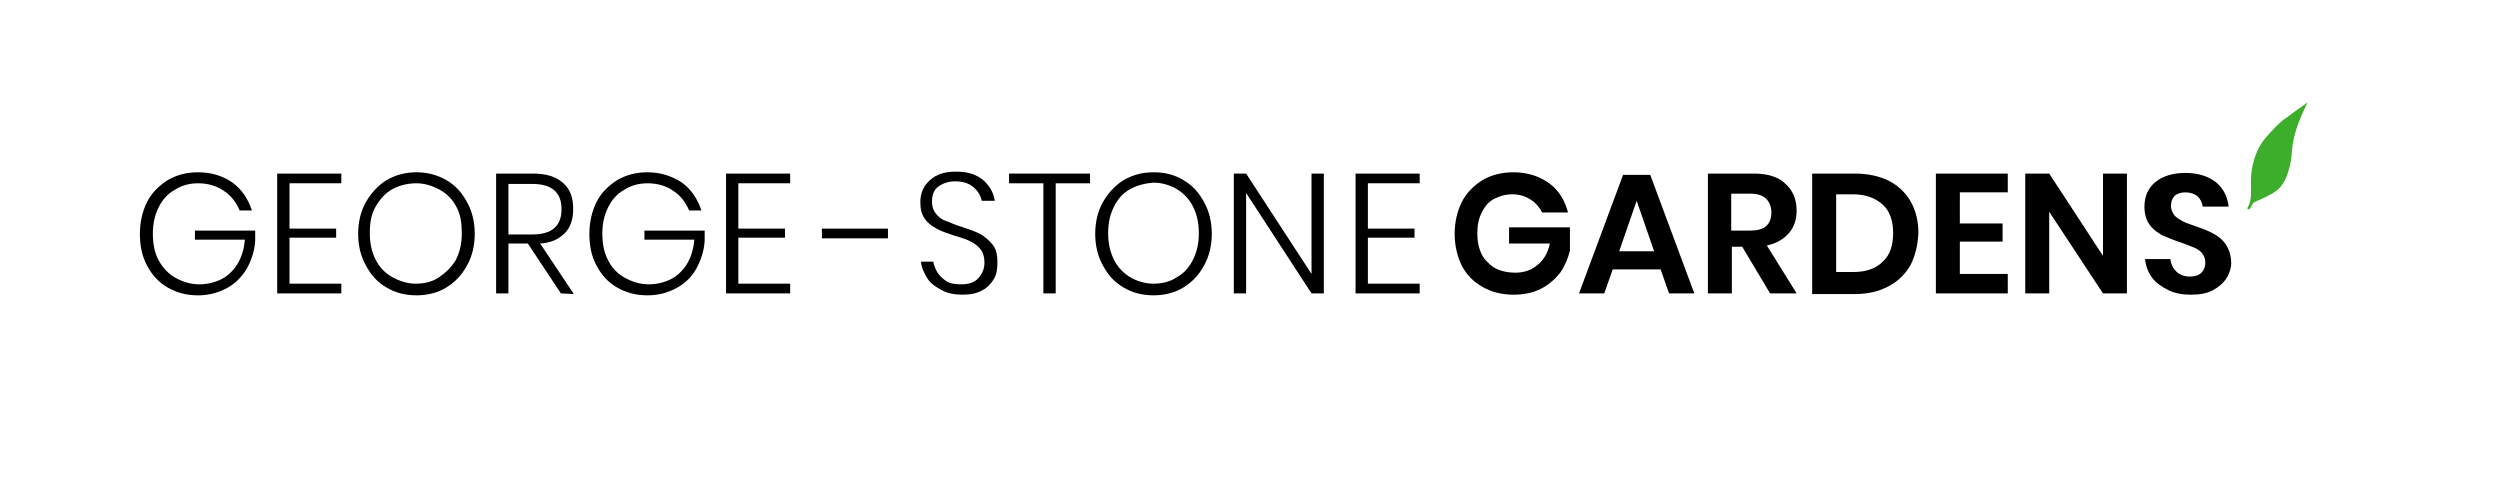
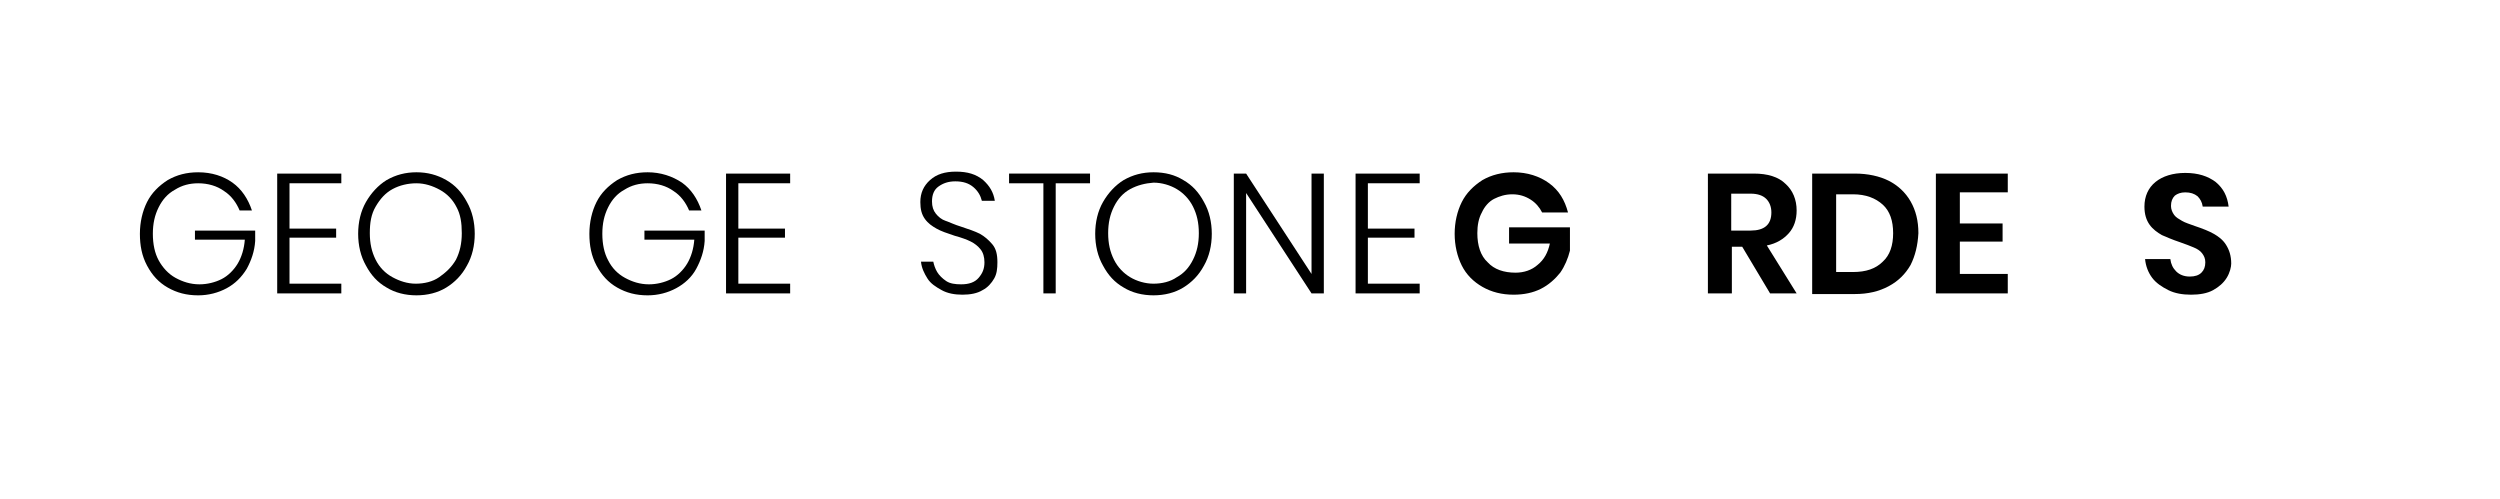
<svg xmlns="http://www.w3.org/2000/svg" version="1.1" id="Layer_1" x="0px" y="0px" viewBox="0 0 386 77" style="enable-background:new 0 0 386 77;" xml:space="preserve">
  <style type="text/css">
	.st0{fill:#3DAE2B;}
</style>
-   <path class="st0" d="M347.6,26.8c0.2-2,1-4.1,2.1-5.4s2.5-2.7,3-3c0.5-0.4,3.6-2.6,3.6-2.6s-1.4,2.7-2,5c-0.6,2.4-0.3,3.1-0.8,5  c-0.4,1.5-0.9,3.1-2.7,4.1c-3.1,1.7-2.6,0.8-3.4,2.3c-0.1,0.2-0.5,0.1-0.4-0.1C347.9,30.7,347.4,28.9,347.6,26.8" />
  <path d="M35.9,28.2c1.4,1,2.4,2.5,3,4.3H37c-0.5-1.2-1.3-2.3-2.4-3c-1.1-0.8-2.5-1.2-4-1.2c-1.3,0-2.5,0.3-3.6,1  c-1.1,0.6-1.9,1.5-2.5,2.7s-0.9,2.5-0.9,4.1s0.3,3,0.9,4.1s1.5,2.1,2.6,2.7c1.1,0.6,2.3,1,3.7,1c1.2,0,2.4-0.3,3.4-0.8  s1.9-1.4,2.5-2.4s1-2.3,1.1-3.7h-7.7v-1.4h9.3v1.6c-0.1,1.6-0.6,3-1.3,4.3c-0.8,1.3-1.8,2.3-3.1,3s-2.8,1.1-4.4,1.1  c-1.8,0-3.3-0.4-4.7-1.2s-2.4-1.9-3.2-3.4s-1.1-3.1-1.1-4.9s0.4-3.5,1.1-4.9s1.8-2.5,3.2-3.4c1.4-0.8,2.9-1.2,4.7-1.2  C32.7,26.6,34.5,27.2,35.9,28.2z" />
  <path d="M44.7,28.3v7h7.2v1.4h-7.2v7.1h8v1.5h-9.9V26.8h9.9v1.5H44.7z" />
  <path d="M68.9,27.8c1.4,0.8,2.4,1.9,3.2,3.4c0.8,1.4,1.2,3.1,1.2,4.9s-0.4,3.5-1.2,4.9c-0.8,1.5-1.9,2.6-3.2,3.4s-2.9,1.2-4.6,1.2  c-1.7,0-3.3-0.4-4.6-1.2c-1.4-0.8-2.4-1.9-3.2-3.4c-0.8-1.4-1.2-3.1-1.2-4.9s0.4-3.5,1.2-4.9s1.9-2.6,3.2-3.4  c1.4-0.8,2.9-1.2,4.6-1.2S67.5,27,68.9,27.8z M60.6,29.2c-1.1,0.6-1.9,1.5-2.6,2.7s-0.9,2.5-0.9,4.1s0.3,2.9,0.9,4.1  c0.6,1.2,1.5,2.1,2.6,2.7s2.3,1,3.6,1c1.3,0,2.6-0.3,3.6-1s1.9-1.5,2.6-2.7c0.6-1.2,0.9-2.5,0.9-4.1s-0.2-2.9-0.8-4  c-0.6-1.2-1.5-2.1-2.6-2.7s-2.3-1-3.6-1S61.7,28.6,60.6,29.2z" />
-   <path d="M86.6,45.3l-5.1-7.7h-3v7.7h-1.9V26.8h5.7c2.1,0,3.6,0.5,4.7,1.5s1.5,2.3,1.5,4c0,1.5-0.4,2.8-1.3,3.7s-2.1,1.5-3.8,1.6  l5.2,7.8L86.6,45.3L86.6,45.3z M78.5,36.2h3.7c3,0,4.5-1.3,4.5-3.9s-1.5-3.9-4.5-3.9h-3.7V36.2z" />
  <path d="M105.3,28.2c1.4,1,2.4,2.5,3,4.3h-1.9c-0.5-1.2-1.3-2.3-2.4-3c-1.1-0.8-2.5-1.2-4-1.2c-1.3,0-2.5,0.3-3.6,1  c-1.1,0.6-1.9,1.5-2.5,2.7S93,34.5,93,36.1s0.3,3,0.9,4.1c0.6,1.2,1.5,2.1,2.6,2.7c1.1,0.6,2.3,1,3.7,1c1.2,0,2.4-0.3,3.4-0.8  s1.9-1.4,2.5-2.4s1-2.3,1.1-3.7h-7.7v-1.4h9.3v1.6c-0.1,1.6-0.6,3-1.3,4.3s-1.8,2.3-3.1,3s-2.8,1.1-4.4,1.1c-1.8,0-3.3-0.4-4.7-1.2  c-1.4-0.8-2.4-1.9-3.2-3.4S91,37.9,91,36.1s0.4-3.5,1.1-4.9s1.8-2.5,3.2-3.4c1.4-0.8,2.9-1.2,4.7-1.2  C102,26.6,103.8,27.2,105.3,28.2z" />
  <path d="M114,28.3v7h7.2v1.4H114v7.1h8v1.5h-9.9V26.8h9.9v1.5H114z" />
-   <path d="M137.1,35.3v1.5h-10.2v-1.5H137.1z" />
  <path d="M153.5,43c-0.4,0.7-1,1.4-1.8,1.8c-0.8,0.5-1.9,0.7-3.1,0.7c-1.2,0-2.3-0.2-3.2-0.7s-1.7-1-2.2-1.8s-0.9-1.6-1-2.6h1.9  c0.1,0.5,0.3,1.1,0.6,1.6s0.8,1,1.4,1.4c0.6,0.4,1.4,0.5,2.3,0.5c1.2,0,2.1-0.3,2.7-1s0.9-1.4,0.9-2.4c0-0.8-0.2-1.5-0.6-2  c-0.4-0.5-0.9-0.9-1.5-1.2s-1.4-0.6-2.5-0.9c-1.2-0.4-2.1-0.7-2.8-1.1s-1.3-0.8-1.8-1.5s-0.7-1.5-0.7-2.6c0-1.4,0.5-2.5,1.5-3.4  s2.3-1.3,4-1.3c1.8,0,3.1,0.4,4.2,1.3c1,0.9,1.6,1.9,1.8,3.2h-2c-0.2-0.8-0.6-1.5-1.3-2.1s-1.6-0.9-2.8-0.9c-1.1,0-1.9,0.3-2.6,0.8  s-1,1.3-1,2.3c0,0.8,0.2,1.4,0.6,1.9c0.4,0.5,0.9,0.9,1.5,1.1s1.4,0.6,2.4,0.9c1.2,0.4,2.1,0.7,2.9,1.1c0.7,0.4,1.3,0.9,1.9,1.6  s0.8,1.6,0.8,2.8C154,41.5,153.9,42.3,153.5,43z" />
  <path d="M168.3,26.8v1.5H163v17h-1.9v-17h-5.3v-1.5H168.3z" />
  <path d="M182.7,27.8c1.4,0.8,2.4,1.9,3.2,3.4c0.8,1.4,1.2,3.1,1.2,4.9s-0.4,3.5-1.2,4.9c-0.8,1.5-1.9,2.6-3.2,3.4s-2.9,1.2-4.6,1.2  c-1.7,0-3.3-0.4-4.6-1.2c-1.4-0.8-2.4-1.9-3.2-3.4c-0.8-1.4-1.2-3.1-1.2-4.9s0.4-3.5,1.2-4.9s1.9-2.6,3.2-3.4  c1.4-0.8,2.9-1.2,4.6-1.2C179.9,26.6,181.4,27,182.7,27.8z M174.5,29.2c-1.1,0.6-1.9,1.5-2.5,2.7s-0.9,2.5-0.9,4.1s0.3,2.9,0.9,4.1  c0.6,1.2,1.5,2.1,2.5,2.7s2.3,1,3.6,1s2.6-0.3,3.6-1c1.1-0.6,1.9-1.5,2.5-2.7s0.9-2.5,0.9-4.1s-0.3-2.9-0.9-4.1  c-0.6-1.2-1.5-2.1-2.5-2.7s-2.3-1-3.6-1C176.8,28.3,175.6,28.6,174.5,29.2z" />
  <path d="M204.4,45.3h-1.9l-10.1-15.5v15.5h-1.9V26.8h1.9l10.1,15.5V26.8h1.9V45.3z" />
  <path d="M211.2,28.3v7h7.2v1.4h-7.2v7.1h8v1.5h-9.9V26.8h9.9v1.5H211.2z" />
  <path d="M239.2,28.3c1.5,1.1,2.4,2.6,2.9,4.5h-4c-0.4-0.8-1-1.5-1.8-2s-1.7-0.8-2.8-0.8s-2,0.3-2.8,0.7s-1.5,1.2-1.9,2.1  c-0.5,0.9-0.7,2-0.7,3.2c0,1.9,0.5,3.5,1.6,4.5c1,1.1,2.5,1.6,4.3,1.6c1.3,0,2.5-0.4,3.4-1.2c1-0.8,1.6-1.9,1.9-3.3H233v-2.5h9.4  v3.6c-0.3,1.2-0.8,2.4-1.5,3.4c-0.8,1-1.8,1.9-3,2.5s-2.6,0.9-4.2,0.9c-1.8,0-3.4-0.4-4.8-1.2c-1.4-0.8-2.5-1.9-3.2-3.3  s-1.1-3.1-1.1-4.9s0.4-3.5,1.1-4.9s1.8-2.5,3.2-3.4c1.4-0.8,3-1.2,4.8-1.2C235.8,26.6,237.7,27.2,239.2,28.3z" />
-   <path d="M256.4,41.6H249l-1.3,3.7h-3.9l6.8-18.3h4.2l6.8,18.3h-3.9L256.4,41.6z M255.4,38.8l-2.7-7.8l-2.7,7.8H255.4z" />
  <path d="M273.3,45.3l-4.3-7.2h-1.6v7.2h-3.7V26.8h7.1c2.1,0,3.8,0.5,4.9,1.6c1.1,1,1.7,2.4,1.7,4.1c0,1.4-0.4,2.6-1.2,3.5  s-1.9,1.6-3.4,1.9l4.6,7.4L273.3,45.3L273.3,45.3z M267.3,35.6h3c2.1,0,3.2-0.9,3.2-2.8c0-0.9-0.3-1.6-0.8-2.1s-1.3-0.8-2.4-0.8h-3  L267.3,35.6L267.3,35.6z" />
  <path d="M295,40.9c-0.8,1.4-1.9,2.5-3.4,3.3s-3.2,1.2-5.2,1.2h-6.6V26.8h6.6c2,0,3.8,0.4,5.2,1.1s2.6,1.8,3.4,3.2  c0.8,1.4,1.2,3,1.2,4.9C296.1,37.9,295.7,39.5,295,40.9z M290.7,40.4c1.1-1,1.6-2.5,1.6-4.4s-0.5-3.4-1.6-4.4s-2.6-1.6-4.6-1.6h-2.6  v12h2.6C288.1,42,289.6,41.5,290.7,40.4z" />
  <path d="M302.6,29.7v4.8h6.6v2.8h-6.6v5h7.4v3h-11.1V26.8H310v2.9L302.6,29.7L302.6,29.7z" />
-   <path d="M328.4,45.3h-3.7l-8.3-12.6v12.6h-3.7V26.8h3.7l8.3,12.7V26.8h3.7V45.3z" />
  <path d="M343.8,42.9c-0.5,0.8-1.2,1.4-2.1,1.9s-2.1,0.7-3.4,0.7s-2.5-0.2-3.5-0.7s-1.9-1.1-2.5-1.9c-0.6-0.8-1-1.8-1.1-2.9h3.9  c0.1,0.8,0.4,1.4,0.9,1.9s1.2,0.8,2.1,0.8c0.8,0,1.4-0.2,1.8-0.6s0.6-0.9,0.6-1.6c0-0.6-0.2-1-0.5-1.4s-0.8-0.7-1.3-0.9  s-1.2-0.5-2.1-0.8c-1.2-0.4-2.1-0.8-2.8-1.1c-0.7-0.4-1.4-0.9-1.9-1.6c-0.5-0.7-0.8-1.6-0.8-2.8c0-1.6,0.6-2.9,1.7-3.8  s2.7-1.4,4.6-1.4c2,0,3.5,0.5,4.7,1.4c1.2,1,1.8,2.2,2,3.8h-4c-0.1-0.7-0.4-1.2-0.8-1.6c-0.5-0.4-1.1-0.6-1.9-0.6  c-0.7,0-1.2,0.2-1.6,0.5c-0.4,0.4-0.6,0.9-0.6,1.6c0,0.5,0.2,1,0.5,1.4s0.7,0.6,1.2,0.9s1.2,0.5,2,0.8c1.2,0.4,2.2,0.8,2.9,1.2  s1.4,0.9,1.9,1.7s0.8,1.7,0.8,2.9C344.5,41.2,344.3,42.1,343.8,42.9z" />
</svg>